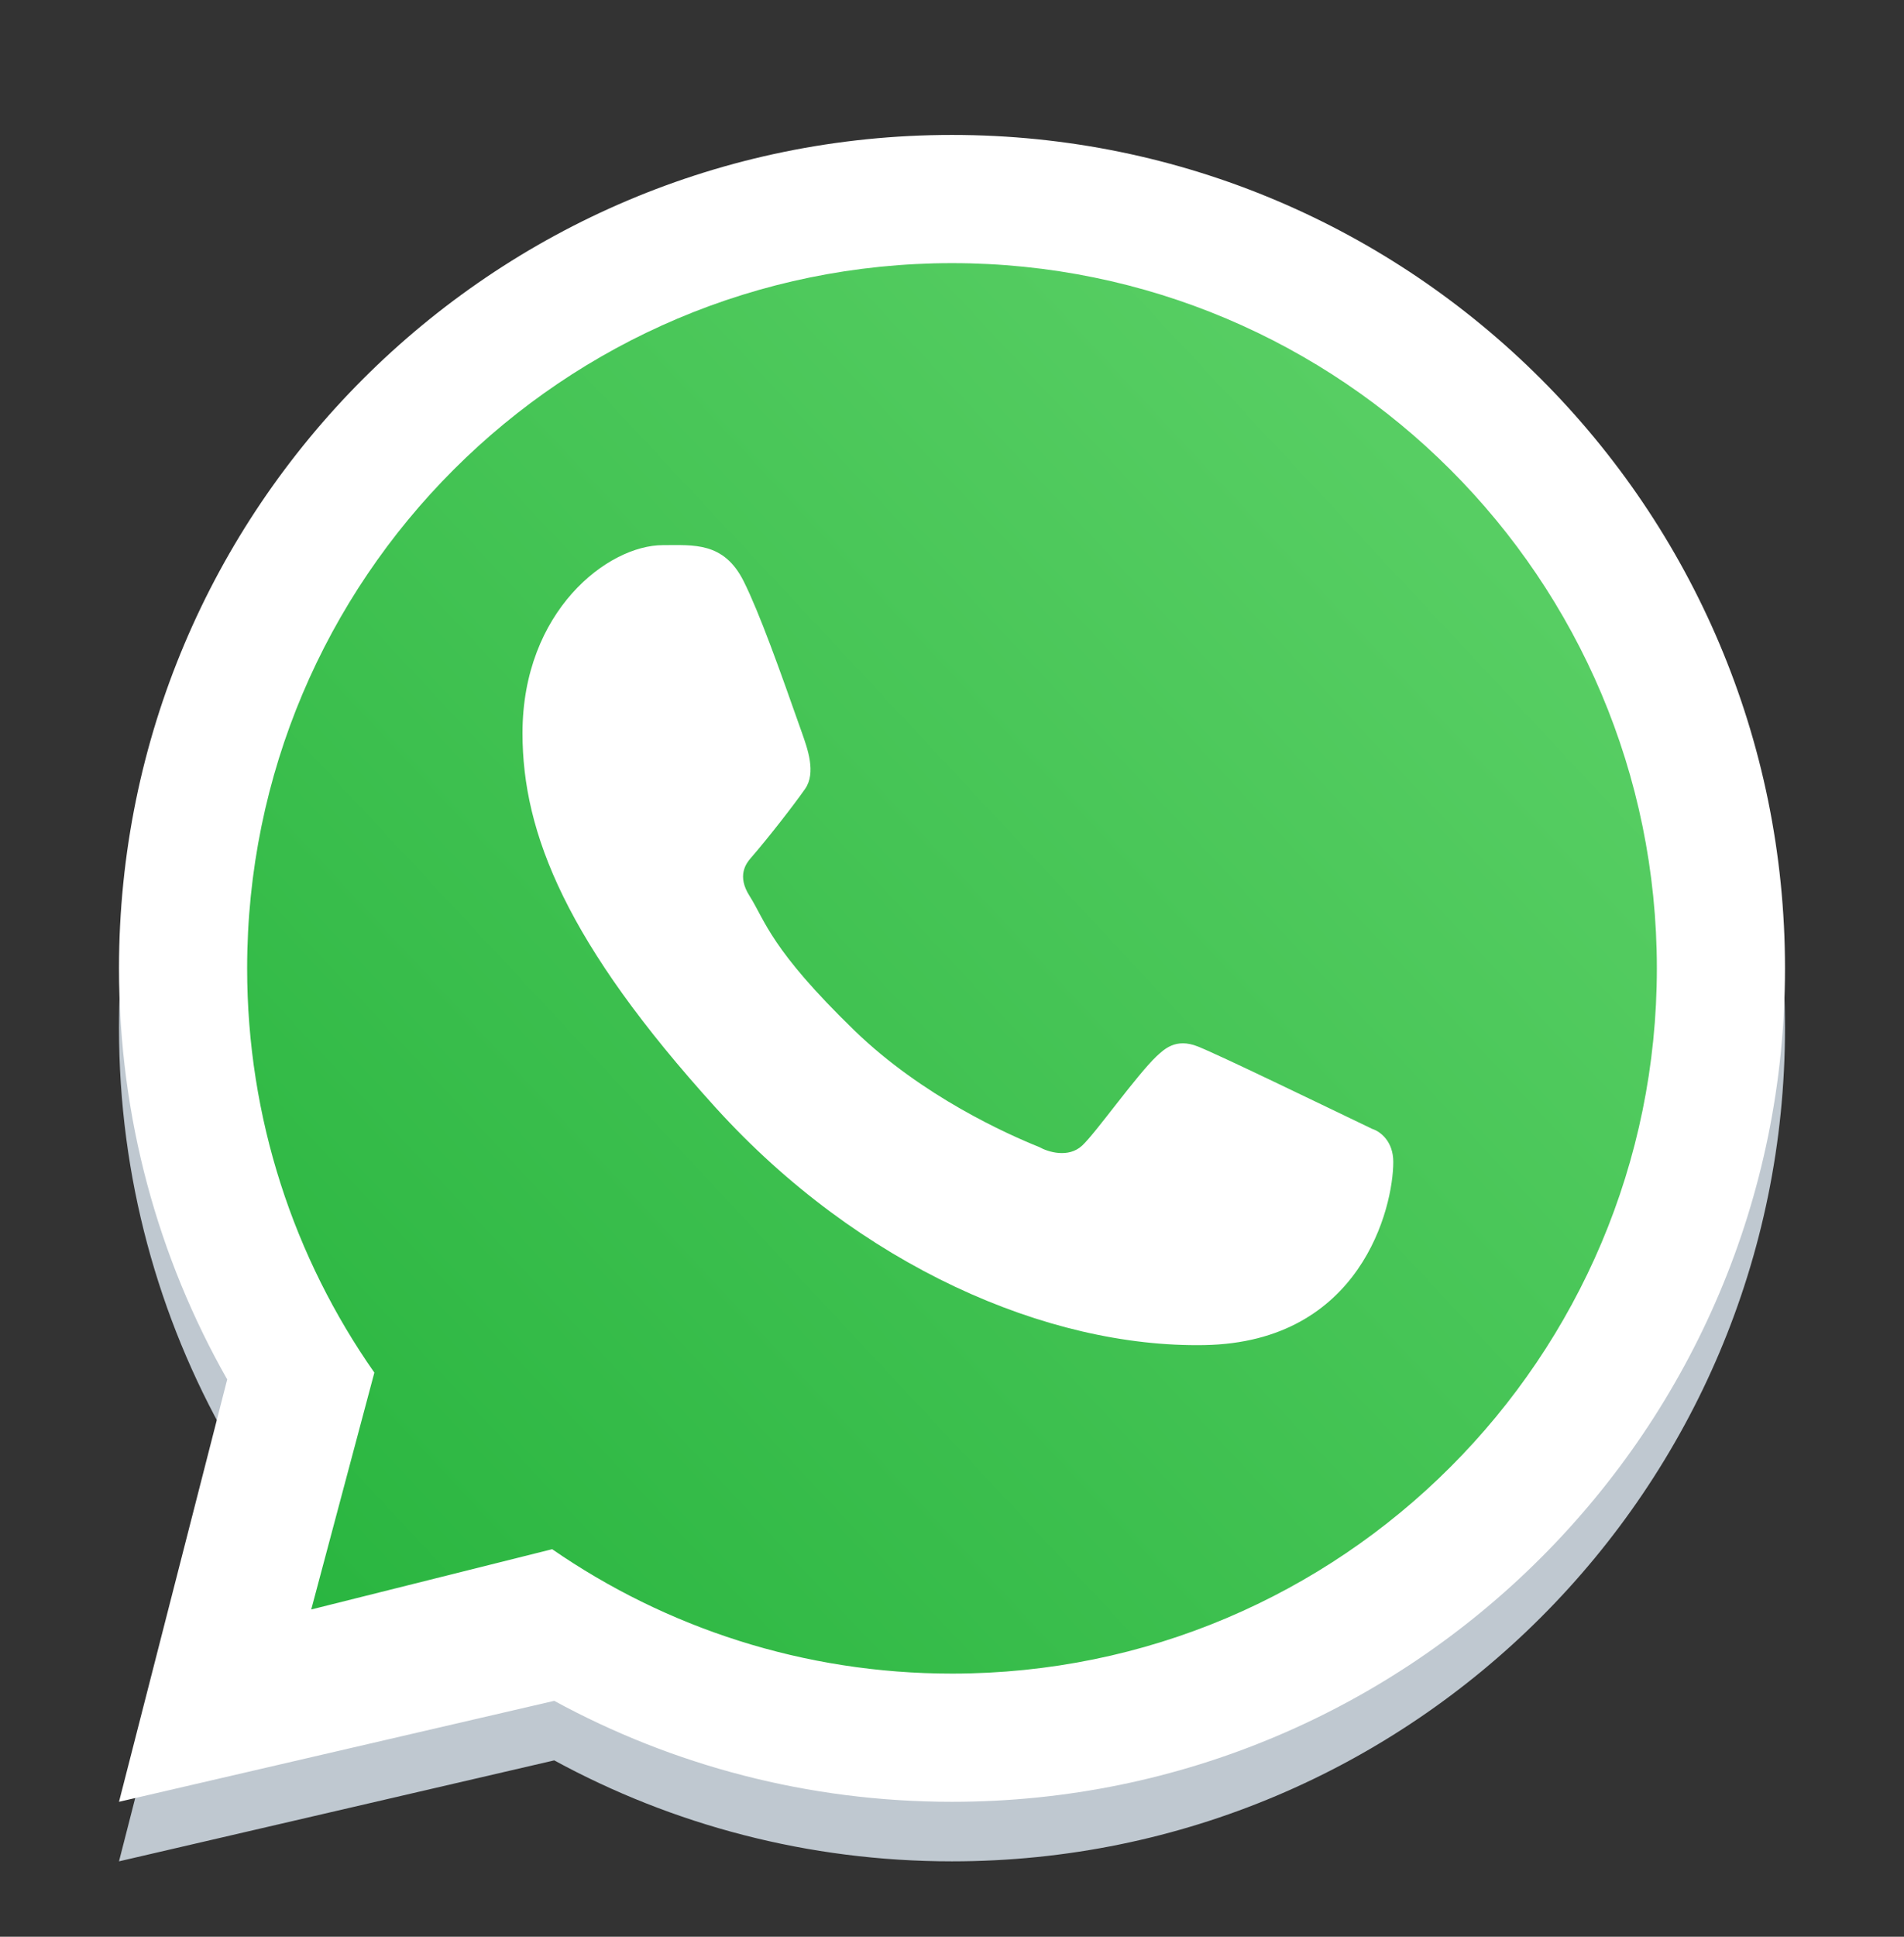
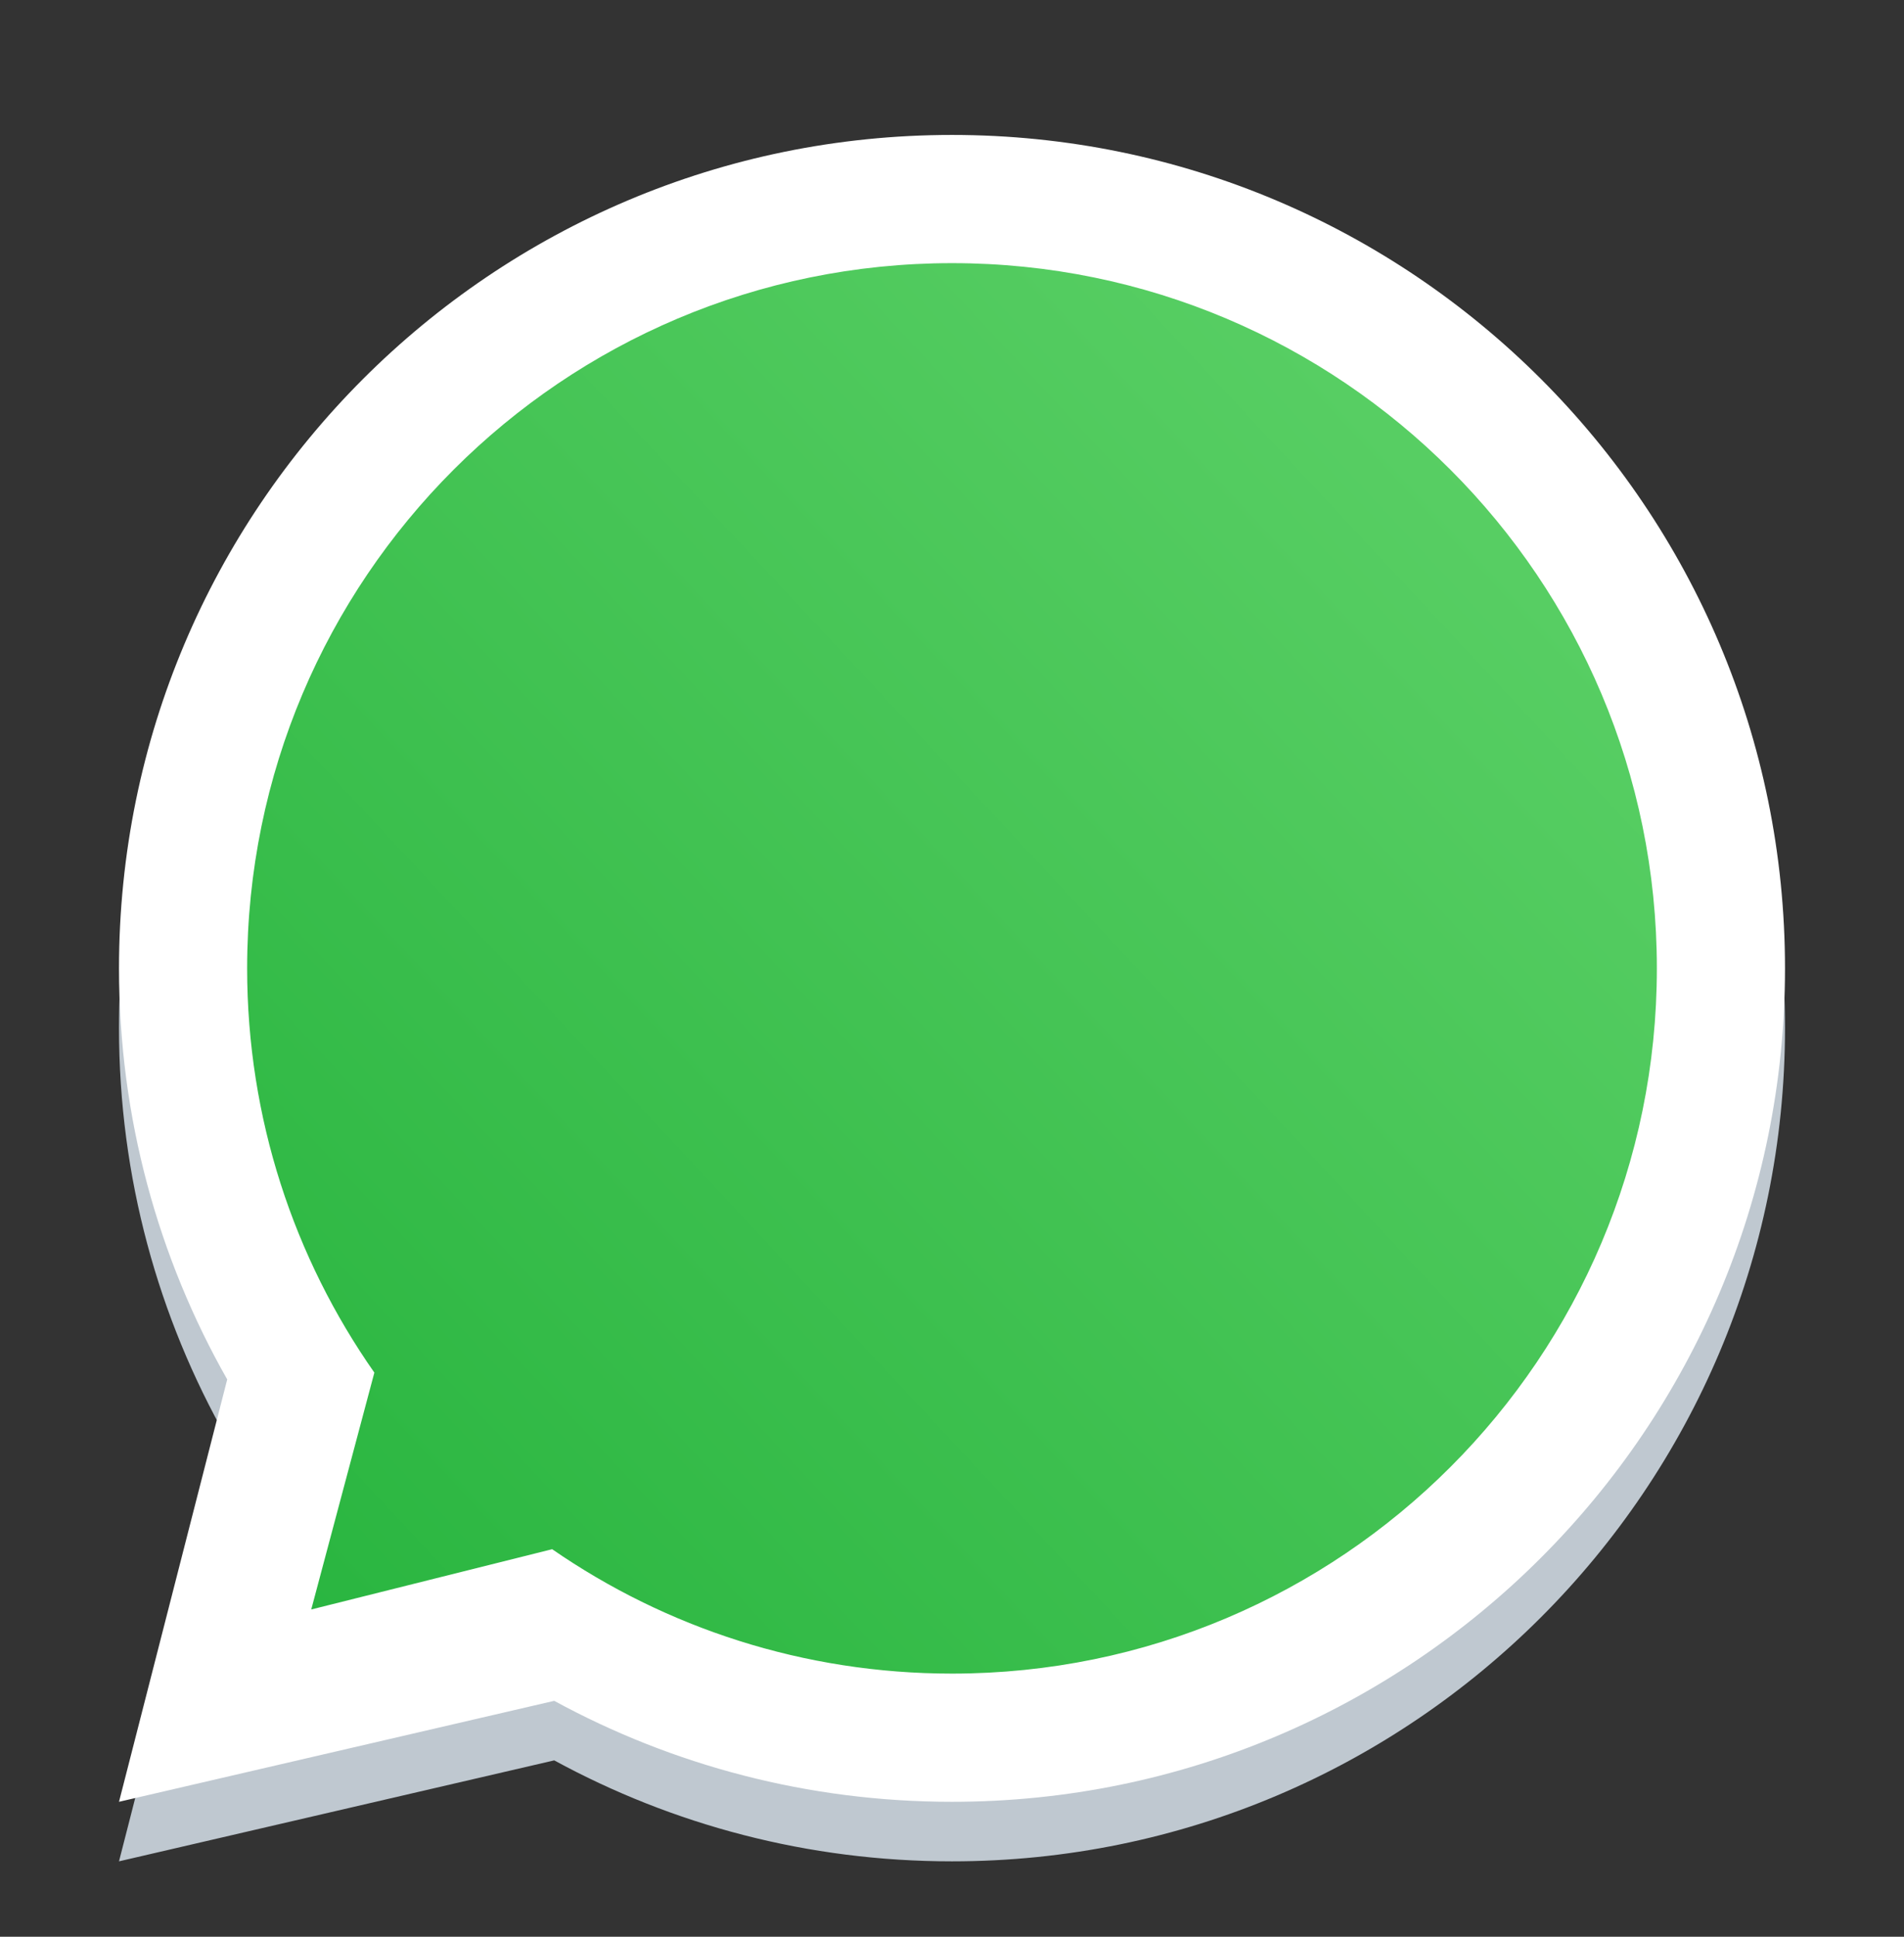
<svg xmlns="http://www.w3.org/2000/svg" fill="none" viewBox="0 0 60 61" height="61" width="60">
  <rect x="0" y="0" width="60" height="61" fill="#333333" stroke="none" />
  <path fill="#BFC8D0" d="M30 58.625C44.498 58.625 56.25 46.873 56.25 32.375C56.25 17.878 44.498 6.125 30 6.125C15.502 6.125 3.75 17.878 3.75 32.375C3.75 37.083 4.989 41.501 7.16 45.322L3.75 58.625L17.465 55.445C21.19 57.473 25.46 58.625 30 58.625ZM30 54.587C42.267 54.587 52.212 44.642 52.212 32.375C52.212 20.108 42.267 10.164 30 10.164C17.733 10.164 7.788 20.108 7.788 32.375C7.788 37.111 9.271 41.502 11.797 45.107L9.808 52.567L17.4 50.669C20.98 53.14 25.321 54.587 30 54.587Z" clip-rule="evenodd" fill-rule="evenodd" />
  <path fill="url(#paint0_linear_70_5218)" d="M52.5 30.5C52.5 42.926 42.426 53 30 53C25.26 53 20.863 51.535 17.236 49.032L9.545 50.955L11.561 43.397C9.002 39.745 7.5 35.298 7.5 30.5C7.5 18.074 17.574 8 30 8C42.426 8 52.5 18.074 52.5 30.5Z" />
  <path fill="white" d="M30 56.75C44.498 56.75 56.25 44.998 56.25 30.5C56.25 16.003 44.498 4.25 30 4.25C15.502 4.25 3.75 16.003 3.75 30.5C3.75 35.208 4.989 39.626 7.16 43.447L3.75 56.75L17.465 53.57C21.19 55.598 25.46 56.75 30 56.75ZM30 52.712C42.267 52.712 52.212 42.767 52.212 30.5C52.212 18.233 42.267 8.288 30 8.288C17.733 8.288 7.788 18.233 7.788 30.5C7.788 35.236 9.271 39.627 11.797 43.232L9.808 50.692L17.4 48.794C20.98 51.265 25.321 52.712 30 52.712Z" clip-rule="evenodd" fill-rule="evenodd" />
-   <path fill="white" d="M23.438 18.313C22.813 17.059 21.856 17.17 20.889 17.17C19.16 17.17 16.465 19.241 16.465 23.094C16.465 26.252 17.857 29.709 22.546 34.88C27.071 39.871 33.018 42.453 37.954 42.365C42.891 42.277 43.906 38.029 43.906 36.595C43.906 35.959 43.512 35.642 43.24 35.555C41.558 34.748 38.455 33.244 37.749 32.961C37.043 32.678 36.675 33.061 36.445 33.269C35.805 33.879 34.536 35.677 34.102 36.081C33.667 36.486 33.019 36.281 32.75 36.128C31.758 35.73 29.068 34.534 26.924 32.455C24.273 29.885 24.117 29.001 23.617 28.213C23.218 27.584 23.511 27.197 23.657 27.028C24.229 26.369 25.017 25.352 25.371 24.846C25.725 24.34 25.444 23.572 25.276 23.094C24.551 21.037 23.937 19.316 23.438 18.313Z" />
  <defs>
    <linearGradient gradientUnits="userSpaceOnUse" y2="53" x2="7.5" y1="13.625" x1="49.688" id="paint0_linear_70_5218">
      <stop stop-color="#5BD066" />
      <stop stop-color="#27B43E" offset="1" />
    </linearGradient>
  </defs>
</svg>